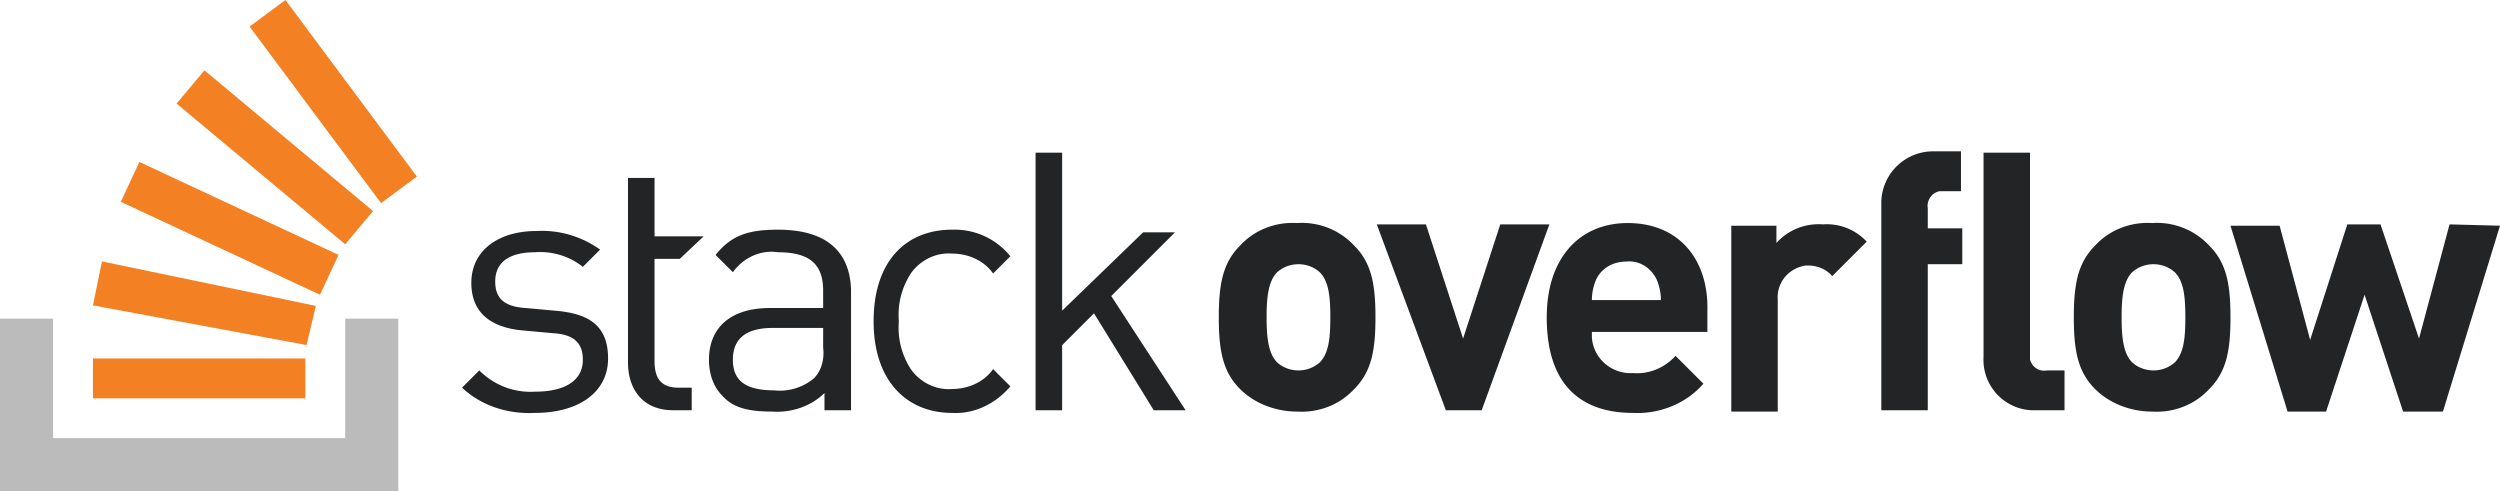
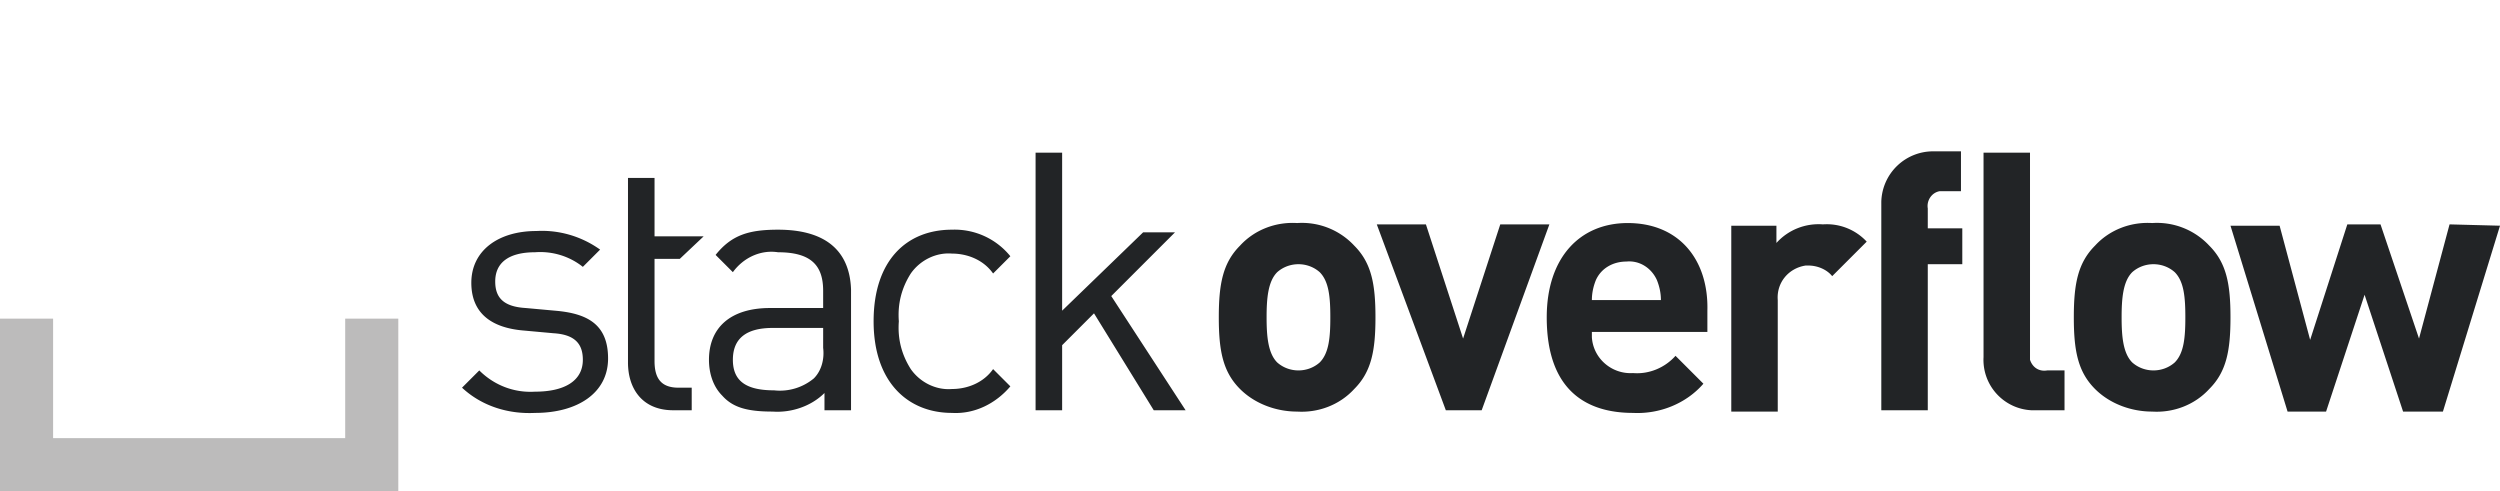
<svg xmlns="http://www.w3.org/2000/svg" xmlns:ns1="http://sodipodi.sourceforge.net/DTD/sodipodi-0.dtd" xmlns:ns2="http://www.inkscape.org/namespaces/inkscape" width="188.3" height="37" viewBox="0 0 188.3 37" version="1.1" id="svg76" ns1:docname="logo-stackoverflow.svg" ns2:version="0.92.4 5da689c313, 2019-01-14">
  <defs id="defs80" />
  <ns1:namedview pagecolor="#ffffff" bordercolor="#666666" borderopacity="1" objecttolerance="10" gridtolerance="10" guidetolerance="10" ns2:pageopacity="0" ns2:pageshadow="2" ns2:window-width="1610" ns2:window-height="927" id="namedview78" showgrid="false" fit-margin-top="0" fit-margin-left="0" fit-margin-right="0" fit-margin-bottom="0" ns2:zoom="5.0378023" ns2:cx="58.311896" ns2:cy="22.077353" ns2:window-x="0" ns2:window-y="0" ns2:window-maximized="0" ns2:current-layer="svg76" />
  <path style="fill:#222426" ns2:connector-curvature="0" id="path68" d="m 41.8,23.4 -2.2,-0.2 c -1.7,-0.1 -2.3,-0.8 -2.3,-2 0,-1.4 1,-2.2 3,-2.2 1.3,-0.1 2.6,0.3 3.6,1.1 l 1.3,-1.3 c -1.4,-1 -3.1,-1.5 -4.8,-1.4 -2.9,0 -4.9,1.5 -4.9,3.9 0,2.2 1.4,3.4 4,3.6 l 2.2,0.2 c 1.6,0.1 2.2,0.8 2.2,2 0,1.6 -1.4,2.4 -3.6,2.4 -1.6,0.1 -3.1,-0.5 -4.2,-1.6 l -1.3,1.3 c 1.5,1.4 3.5,2 5.5,1.9 3.2,0 5.5,-1.5 5.5,-4.1 0,-2.6 -1.6,-3.4 -4,-3.6 z m 16.8,-6.1 c -2.2,0 -3.5,0.4 -4.7,1.9 l 1.3,1.3 c 0.8,-1.1 2.1,-1.7 3.4,-1.5 2.5,0 3.4,1 3.4,2.9 v 1.3 h -4 c -3,0 -4.6,1.5 -4.6,3.9 0,1 0.3,2 1,2.7 0.8,0.9 1.9,1.2 3.8,1.2 1.4,0.1 2.9,-0.4 3.9,-1.4 v 1.3 h 2 V 21.8 C 64,18.9 62.2,17.3 58.6,17.3 Z m 3.4,8.9 c 0.1,0.8 -0.1,1.7 -0.7,2.3 a 4,4 0 0 1 -3,0.9 c -2.1,0 -3.1,-0.7 -3.1,-2.3 0,-1.6 1,-2.4 3,-2.4 H 62 Z m 9.7,-7.1 c 1.2,0 2.4,0.5 3.1,1.5 l 1.3,-1.3 a 5.4,5.4 0 0 0 -4.4,-2 c -3.4,0 -5.9,2.3 -5.9,6.9 0,4.6 2.6,6.9 5.9,6.9 1.7,0.1 3.3,-0.7 4.4,-2 l -1.3,-1.3 c -0.7,1 -1.9,1.5 -3.1,1.5 -1.2,0.1 -2.4,-0.5 -3.1,-1.5 -0.7,-1.1 -1,-2.3 -0.9,-3.6 -0.1,-1.3 0.2,-2.5 0.9,-3.6 0.7,-1 1.9,-1.6 3.1,-1.5 z M 88.5,17.5 H 86.1 L 80,23.4 V 11.5 h -2 v 19.4 h 2 V 26 l 2.4,-2.4 4.5,7.3 h 2.4 l -5.6,-8.6 z m 9.2,-0.7 c -1.6,-0.1 -3.2,0.5 -4.3,1.7 -1.3,1.3 -1.6,2.9 -1.6,5.4 0,2.5 0.3,4.1 1.6,5.4 1.1,1.1 2.7,1.7 4.3,1.7 1.6,0.1 3.2,-0.5 4.3,-1.7 1.3,-1.3 1.6,-2.9 1.6,-5.4 0,-2.5 -0.3,-4.1 -1.6,-5.4 a 5.38,5.38 0 0 0 -4.3,-1.7 z m 1.7,10.5 c -0.9,0.8 -2.3,0.8 -3.2,0 -0.7,-0.7 -0.8,-2 -0.8,-3.4 0,-1.4 0.1,-2.7 0.8,-3.4 0.9,-0.8 2.3,-0.8 3.2,0 0.7,0.7 0.8,1.9 0.8,3.4 0,1.5 -0.1,2.7 -0.8,3.4 z m 13.6,-10.4 -2.8,8.6 -2.8,-8.6 h -3.7 l 5.2,14 h 2.7 l 5.1,-14 z m 9.6,-0.1 c -3.6,0 -6.1,2.6 -6.1,7.1 0,5.7 3.2,7.2 6.5,7.2 2,0.1 4,-0.7 5.3,-2.2 l -2.1,-2.1 c -0.8,0.9 -2,1.4 -3.2,1.3 -1.6,0.1 -3,-1.1 -3.1,-2.7 V 25 h 8.7 v -1.6 c 0.1,-3.8 -2.1,-6.6 -6,-6.6 z m -2.7,5.8 c 0,-0.5 0.1,-1 0.3,-1.5 0.4,-0.9 1.3,-1.4 2.3,-1.4 1,-0.1 1.9,0.5 2.3,1.4 0.2,0.5 0.3,1 0.3,1.5 z m 13.9,-4.3 V 17 h -3.4 v 14 h 3.5 v -8.4 c -0.1,-1.3 0.8,-2.4 2.1,-2.6 h 0.2 c 0.7,0 1.4,0.3 1.8,0.8 l 2.6,-2.6 a 4.1,4.1 0 0 0 -3.3,-1.3 c -1.3,-0.1 -2.6,0.4 -3.5,1.4 z m 7.9,-2.8 v 15.4 h 3.5 v -11 h 2.6 v -2.7 h -2.6 v -1.5 c -0.1,-0.6 0.3,-1.2 0.9,-1.3 h 1.6 v -3 h -2 a 3.9,3.9 0 0 0 -4,3.8 z m 20.4,1.3 c -1.6,-0.1 -3.2,0.5 -4.3,1.7 -1.3,1.3 -1.6,2.9 -1.6,5.4 0,2.5 0.3,4.1 1.6,5.4 1.1,1.1 2.7,1.7 4.3,1.7 1.6,0.1 3.2,-0.5 4.3,-1.7 1.3,-1.3 1.6,-2.9 1.6,-5.4 0,-2.5 -0.3,-4.1 -1.6,-5.4 a 5.38,5.38 0 0 0 -4.3,-1.7 z m 1.7,10.5 c -0.9,0.8 -2.3,0.8 -3.2,0 -0.7,-0.7 -0.8,-2 -0.8,-3.4 0,-1.4 0.1,-2.7 0.8,-3.4 0.9,-0.8 2.3,-0.8 3.2,0 0.7,0.7 0.8,1.9 0.8,3.4 0,1.5 -0.1,2.7 -0.8,3.4 z m 20.7,-10.4 -2.3,8.6 -2.9,-8.6 h -2.5 L 174,25.6 171.7,17 H 168 l 4.3,14 h 2.9 l 2.9,-8.8 2.9,8.8 h 3 l 4.3,-14 z m -31.6,9.8 V 11.5 h -3.5 v 15.4 a 3.8,3.8 0 0 0 3.6,4 h 2.5 v -3 h -1.3 c -0.6,0.1 -1.1,-0.2 -1.3,-0.8 z M 53,17.8 h -3.7 v -4.4 h -2 v 13.9 c 0,2 1.1,3.6 3.4,3.6 h 1.4 v -1.7 h -1 c -1.3,0 -1.8,-0.7 -1.8,-2 v -7.7 h 1.9 z" />
  <path style="fill:#bcbbbb" ns2:connector-curvature="0" id="path70" d="m 26,33 v -9 h 4 V 37 H 0 V 24 h 4 v 9" />
-   <path style="fill:#f48024" ns2:connector-curvature="0" id="path72" d="M 23.09,25.99 23.79,23.04 7.68,19.69 7,23 Z M 9.1,15.2 l 15,7 1.4,-3 -15,-7 z M 13.3,7.8 26,18.4 28.1,15.9 15.4,5.3 Z m 8.2,-7.8 -2.7,2 9.9,13.3 2.7,-2 z M 7,30 H 23 V 27 H 7 Z" />
</svg>